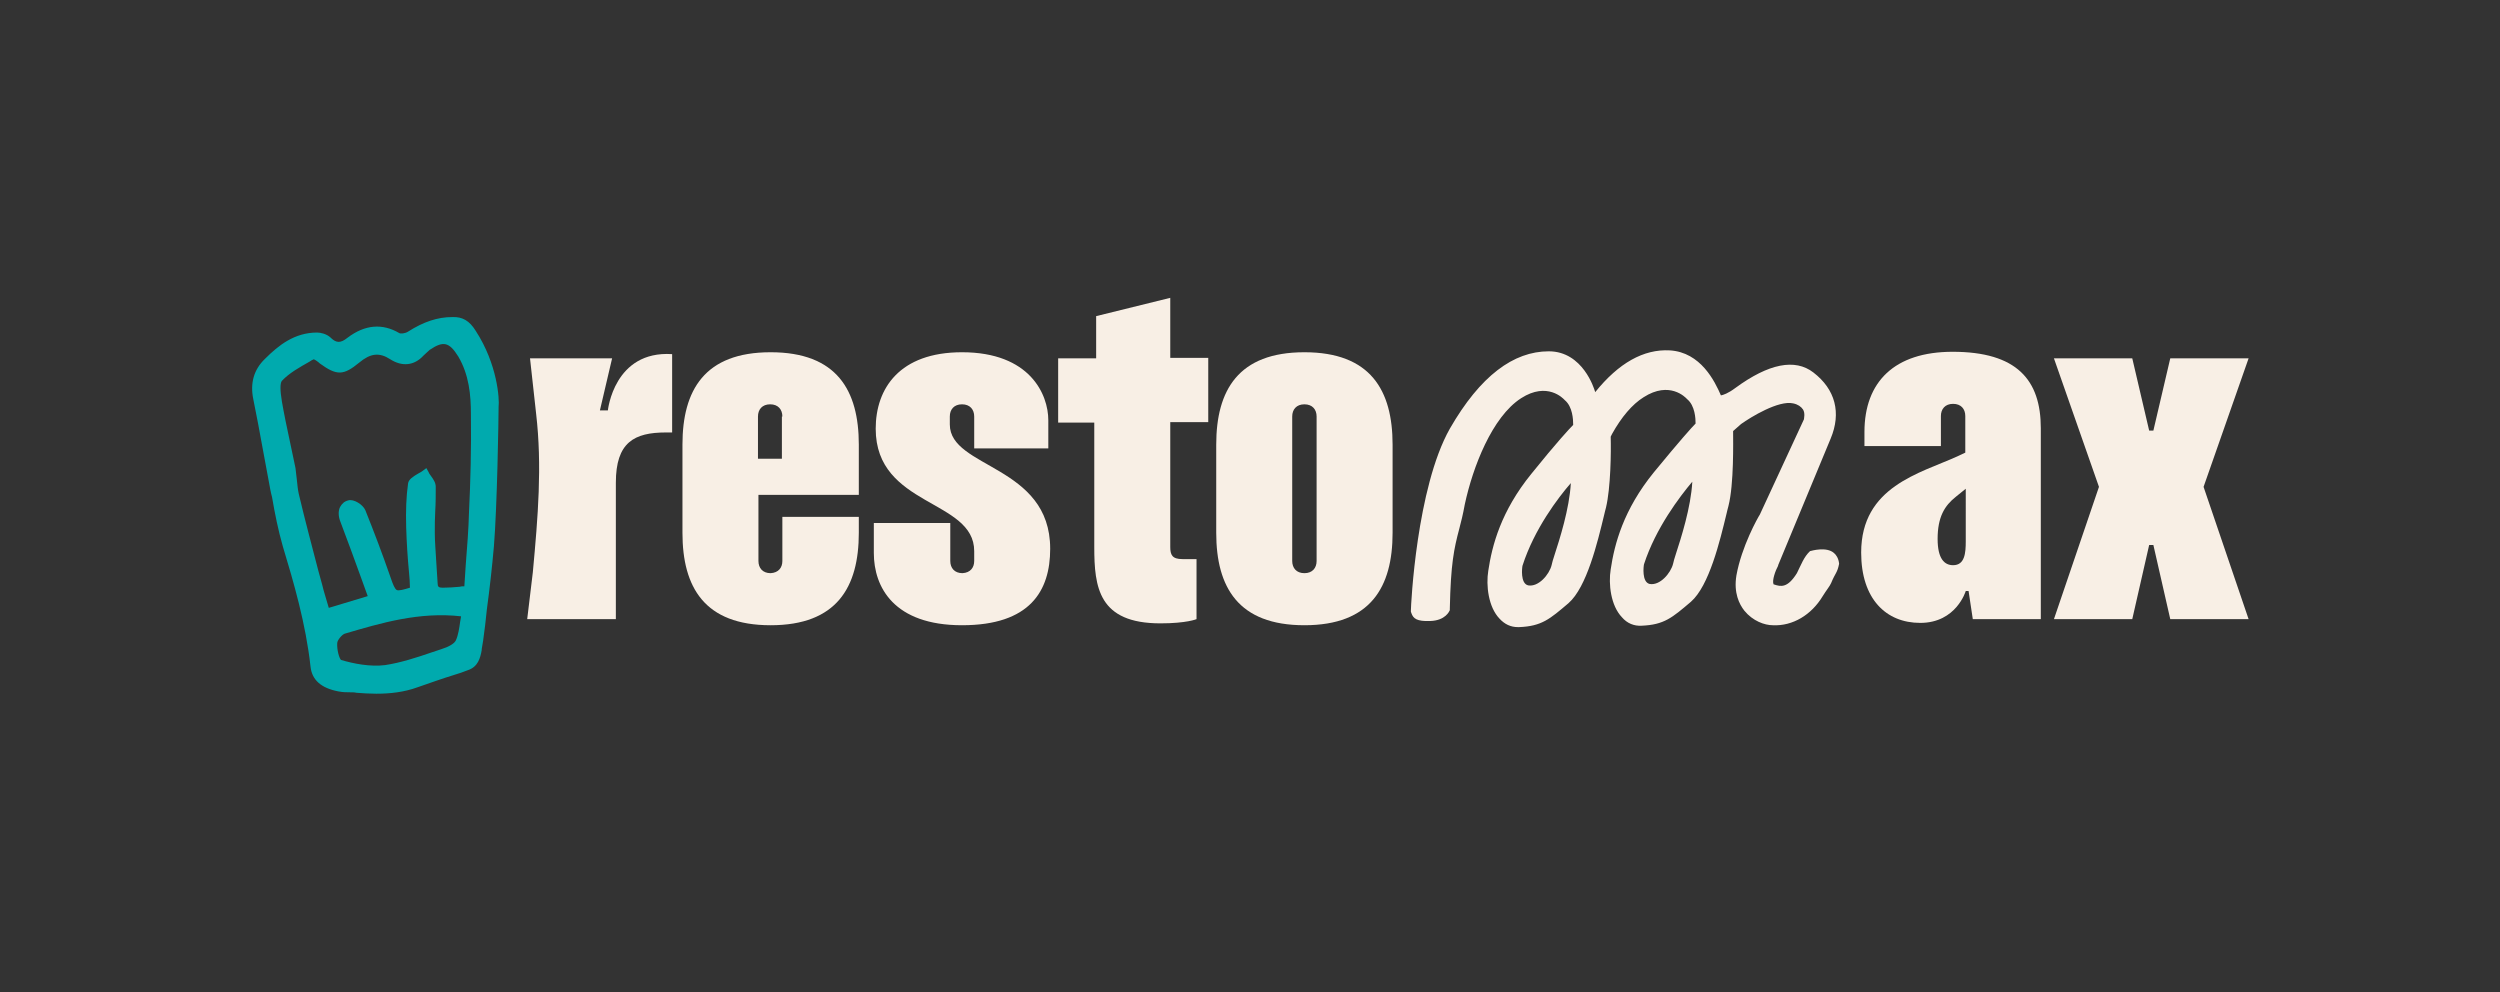
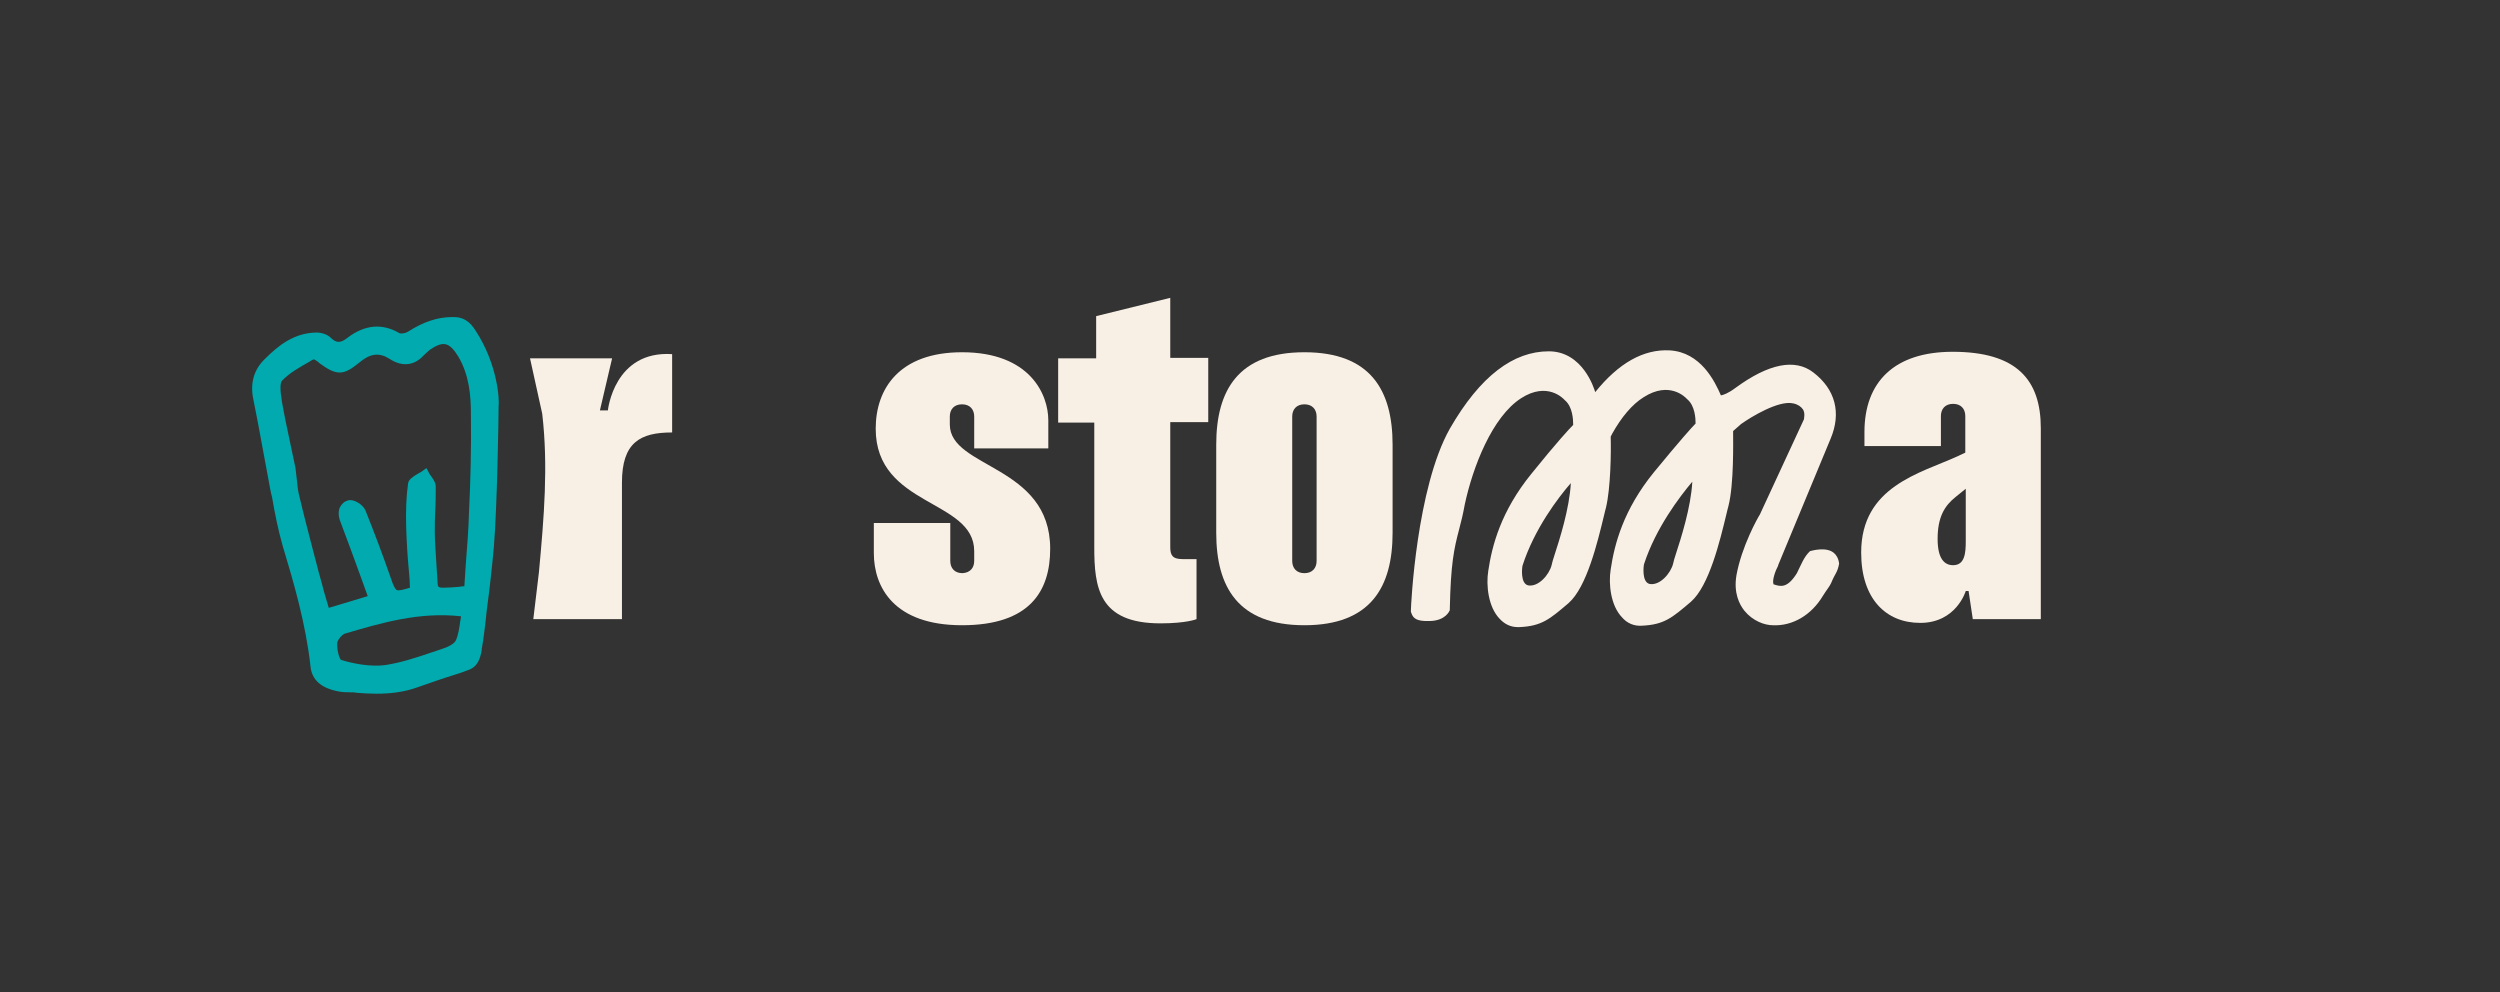
<svg xmlns="http://www.w3.org/2000/svg" version="1.1" id="Calque_1" x="0px" y="0px" viewBox="0 0 533 211.5" style="enable-background:new 0 0 533 211.5;" xml:space="preserve">
  <rect x="0" y="0" width="533" height="211.5" fill="#333333" stroke="none" />
  <style type="text/css">
	.st0{fill:#F8EFE5;}
	.st1{fill:#00AAAE;}
</style>
  <g>
    <path class="st0" d="M391,117.9c-1.6-1.4-4.7-0.5-5.1-0.4h0c-1.3,1.2-1.9,2.9-2.8,4.7c-2,3.2-3.4,2.9-4.9,2.4c0,0-0.1,0-0.1-0.1   c-0.3-0.8,0.4-2.8,1-3.9l0-0.1c0.1-0.2,9.5-22.9,11.2-27c2.3-5.5,1-10.5-3.7-14.1c-3.9-3-9.5-1.9-16.6,3.3   c-1.6,1.2-2.6,1.5-3.1,1.6c-1.3-3-4.3-9.2-10.9-9.6c-5.6-0.3-10.9,2.7-15.9,8.9c0-0.1-0.1-0.2-0.1-0.3c-0.1-0.3-2.5-8.4-9.8-8.4   c-7.5,0-14.6,5.2-21.1,16.5c-7.1,12.6-8.3,37.7-8.3,38.8l0,0.2l0.1,0.3c0.4,1.2,1.2,1.8,4,1.7c3.3-0.1,4.1-2.1,4.2-2.3l0-0.1l0-0.2   c0.2-9.7,0.9-12.8,2-17c0.4-1.5,0.8-3.1,1.2-5.3c1.7-7.9,5.8-18.6,12-22.6c5.6-3.6,9,0.1,9.2,0.3l0.1,0.1c1.7,1.4,1.8,4.2,1.8,5.2   l0,0.1c-0.8,0.8-3.5,3.7-8.9,10.4c-6.5,8-8.4,15.3-9.2,20.7c-0.5,3.1,0,7.7,2.4,10.2c1.1,1.2,2.4,1.8,3.9,1.8c0.1,0,0.2,0,0.3,0   c4.8-0.2,6.5-1.7,10.5-5.1c3.9-3.4,6.2-13,7.6-18.8c0.1-0.6,0.3-1.1,0.4-1.6c1-4.2,1.1-11.9,1-15.1l0.3-0.6c2-3.6,4.3-6.3,6.7-7.8   c5.6-3.6,9,0.1,9.2,0.3l0.1,0.1c1.7,1.4,1.8,4.2,1.8,5.2c-0.8,0.8-3.4,3.7-8.9,10.4c-6.5,8-8.4,15.3-9.2,20.7   c-0.5,3.1,0,7.7,2.4,10.2c1.1,1.3,2.6,1.9,4.2,1.8c4.8-0.2,6.5-1.7,10.5-5.1c3.9-3.4,6.2-13,7.6-18.8c0.1-0.6,0.3-1.1,0.4-1.6   c1.2-4.7,1-13.8,1-16l1.7-1.5c2.1-1.5,8-5.1,11.1-4.4c1,0.2,1.7,0.7,2.1,1.3c0.5,0.8,0.2,1.9,0.2,2.1l-9.4,20.3   c-0.4,0.6-3.9,6.8-5,13c-0.6,3.7,0.6,6.1,1.7,7.5c1.8,2.2,4.3,3.1,6.1,3.1c4.2,0.2,8.2-2.2,10.6-6.2c0.8-1.3,1.5-2.1,1.8-2.8   c0.9-2.2,1.3-2.1,1.7-4.1C392,119.1,391.5,118.3,391,117.9z M360.8,102.7c-0.3,5.5-2.4,12-3.5,15.4c-0.3,0.9-0.5,1.6-0.6,2.1l0,0   c-0.5,2-2.8,4.7-5,4.3c-1.7-0.4-1.3-3.8-1.2-4.2C353,112.6,358.1,105.9,360.8,102.7z M334.9,103c-0.3,5.5-2.4,12-3.5,15.4   c-0.3,0.9-0.5,1.6-0.6,2.1c-0.5,2-2.8,4.7-5,4.3c-1.7-0.4-1.3-3.8-1.2-4.2C327.1,112.8,332.2,106.1,334.9,103z" />
    <g>
-       <path class="st0" d="M113,76.4h17.5l-2.6,11.1h1.7c0,0,1.3-12.8,13.7-12v16.7H142c-6.8,0-10.7,2.1-10.7,10.7V132h-18.9l1.2-10    c1.1-11.9,2-22.6,0.7-33.8L113,76.4z" />
-       <path class="st0" d="M166.8,119.6v-9.4h16.3v3.4c0,11.6-4.7,19.7-18.8,19.7c-14.1,0-18.8-8.1-18.8-19.7V94.8    c0-11.6,4.7-19.7,18.8-19.7c14.1,0,18.8,8.1,18.8,19.7v10.7h-21.4v14.1c0,1.5,0.9,2.6,2.6,2.6C166,122.1,166.8,121,166.8,119.6z     M166.8,88.8c0-1.5-0.9-2.6-2.6-2.6c-1.7,0-2.6,1.1-2.6,2.6v9h5.1V88.8z" />
+       <path class="st0" d="M113,76.4h17.5l-2.6,11.1h1.7c0,0,1.3-12.8,13.7-12v16.7c-6.8,0-10.7,2.1-10.7,10.7V132h-18.9l1.2-10    c1.1-11.9,2-22.6,0.7-33.8L113,76.4z" />
      <path class="st0" d="M207.7,119.6v-2.1c0-11.1-21-9.4-21-26.1c0-8.6,5.1-16.3,18.4-16.3c14.5,0,18.4,9,18.4,14.5v6h-15.8v-6.8    c0-1.5-0.9-2.6-2.6-2.6c-1.7,0-2.6,1.1-2.6,2.6v1.7c0,9.4,21.4,8.6,21.4,26.5c0,9-4.3,16.3-18.8,16.3c-14.5,0-18.8-8.1-18.8-15.4    v-6.4h16.3v8.1c0,1.5,0.9,2.6,2.6,2.6C206.9,122.1,207.7,121,207.7,119.6z" />
      <path class="st0" d="M249.5,90.1v26.5c0,1.7,0.4,2.6,2.6,2.6h3V132c0,0-2.1,0.9-7.7,0.9c-13.2,0-14.1-7.7-14.1-16.3V90.1h-7.7    V76.4h8.1v-9l15.8-3.9v12.8h8.1v13.7H249.5z" />
      <path class="st0" d="M259.3,94.8c0-11.6,4.7-19.7,18.8-19.7c14.1,0,18.8,8.1,18.8,19.7v18.8c0,11.6-4.7,19.7-18.8,19.7    c-14.1,0-18.8-8.1-18.8-19.7V94.8z M280.7,88.8c0-1.5-0.9-2.6-2.6-2.6c-1.7,0-2.6,1.1-2.6,2.6v30.8c0,1.5,0.9,2.6,2.6,2.6    c1.7,0,2.6-1.1,2.6-2.6V88.8z" />
    </g>
    <g>
      <path class="st0" d="M419.1,126c0,0-2,6.8-9.7,6.8c-7.3,0-12.6-5.1-12.6-15c0-14.1,12.6-16.9,20.5-20.5l1.7-0.8v-7.8    c0-1.5-0.9-2.6-2.6-2.6c-1.7,0-2.6,1.1-2.6,2.6v6.4h-16.3v-3c0-10.7,6.4-17.1,18.8-17.1c13.7,0,18.8,6,18.8,16.3V132h-14.5l-0.9-6    H419.1z M419.1,104.2l-2.1,1.7c-2.4,1.9-3.9,4.3-3.9,9c0,4.3,1.5,5.6,3.3,5.6c2.5,0,2.7-2.6,2.7-5.1V104.2z" />
-       <path class="st0" d="M454.6,76.4l3.6,15.4h0.9l3.6-15.4h16.7l-9.6,27.4l9.6,28.2h-16.7l-3.6-15.8h-0.9l-3.6,15.8h-16.7l9.6-28.2    l-9.6-27.4H454.6z" />
    </g>
    <path class="st1" d="M101.4,70.5c-1.3-2.1-2.8-3-5-2.9c-3.1,0-6.1,1-9.4,3.1c-0.6,0.4-1.6,0.5-1.9,0.3c-3.6-2.1-7.3-1.8-11,1   c-1.5,1.2-2.4,1.2-3.7-0.1c-0.8-0.7-2-1-2.8-1c-4.8,0-8.2,2.7-11.1,5.6c-2.4,2.3-3.2,5.2-2.5,8.6c0.7,3.5,1.4,7.1,2,10.5   c0.4,2.3,0.9,4.7,1.3,7c0.2,1.1,0.4,2.3,0.7,3.4c0.6,3.5,1.3,7,2.3,10.5c2.3,7.6,4.9,16.5,5.9,25.6c0.3,2.9,2.3,4.6,5.9,5.3   c1,0.2,1.8,0.2,2.6,0.2c0.4,0,0.9,0,1.3,0.1c1.3,0.1,2.8,0.2,4.2,0.2c2.9,0,5.9-0.3,8.9-1.4c2.6-0.9,5.1-1.8,7.7-2.6   c1-0.3,1.9-0.6,2.9-1c2.2-0.7,2.7-2.6,3-4.3l0-0.2c0.1-0.7,0.2-1.2,0.3-1.8c0.3-2.2,0.6-4.5,0.8-6.7c0.6-4.4,1.1-8.9,1.5-13.4   c0.7-8.6,1-27.4,1-29.8C106.5,85.2,106.1,77.7,101.4,70.5z M99,125c-0.4,0-0.7,0-1,0.1c-1.2,0.1-2.4,0.2-3.6,0.2   c-0.9,0-1.1-0.2-1.1-1c-0.1-1.6-0.2-3.1-0.3-4.7c-0.1-2-0.3-4-0.3-6c0-1.6,0-3.2,0.1-4.8c0.1-1.6,0.1-3.3,0.1-5   c0-0.9-0.5-1.6-1-2.3c-0.2-0.3-0.4-0.5-0.5-0.8l-0.5-0.9l-0.8,0.6c-0.3,0.2-0.6,0.4-1,0.6c-1,0.6-2,1.2-2.1,2.1   c-0.4,2.8-0.5,5.8-0.4,9.4c0.1,3.2,0.3,6.4,0.6,9.5c0.1,1.1,0.2,2.2,0.2,3.3c-1.3,0.4-2.4,0.7-2.8,0.5c-0.4-0.2-0.8-1.1-1.3-2.6   c-1.8-5.2-3.6-9.9-5.4-14.4c-0.5-1.2-2.5-2.5-3.7-2.1c-0.8,0.2-1.3,0.7-1.7,1.4c-0.4,0.8-0.4,2,0.1,3.2c1.5,4,3,8,4.5,12.2l1.3,3.6   l-8.3,2.5c-0.1-0.3-0.2-0.7-0.3-1c-0.4-1.4-0.8-2.6-1.1-3.9l-0.8-2.9c-1.4-5.4-2.9-11-4.2-16.5c-0.2-0.9-0.3-1.9-0.4-2.9   c-0.1-0.9-0.2-1.7-0.3-2.6c-0.4-1.9-0.8-3.8-1.2-5.7c-0.6-2.8-1.2-5.6-1.7-8.5c-0.4-2.4-0.4-3.9,0-4.4c1.6-1.7,3.8-2.9,5.9-4.1   c0.3-0.2,0.6-0.4,0.9-0.5c0.3,0.1,1,0.6,1.3,0.9c3.6,2.6,5,2.6,8.4-0.2c2.4-2,4.3-2.2,6.6-0.7c2.5,1.6,5.1,1.4,7.1-0.8   c0.4-0.4,0.9-0.8,1.3-1.2c1.5-1,2.5-1.4,3.4-1.2c0.9,0.2,1.7,1,2.7,2.6c2.3,3.9,2.7,8.2,2.7,12.3c0.1,7.3-0.1,14.6-0.4,20.7   c-0.1,3.8-0.4,7.7-0.7,11.4C99.2,122.1,99.1,123.6,99,125z M71.9,137.1c0-0.6,1-1.8,1.6-2c7.8-2.3,15.9-4.7,24.8-3.7   c-0.1,0.4-0.1,0.8-0.2,1.2c-0.2,1.4-0.4,2.8-0.9,3.9c-0.3,0.7-1.5,1.4-3.1,1.9c-0.7,0.2-1.4,0.5-2.1,0.7c-3.2,1.1-6.6,2.2-9.9,2.7   c-3.2,0.4-6.7-0.3-9.4-1.1C72.3,140.3,71.8,138.5,71.9,137.1z" />
  </g>
</svg>